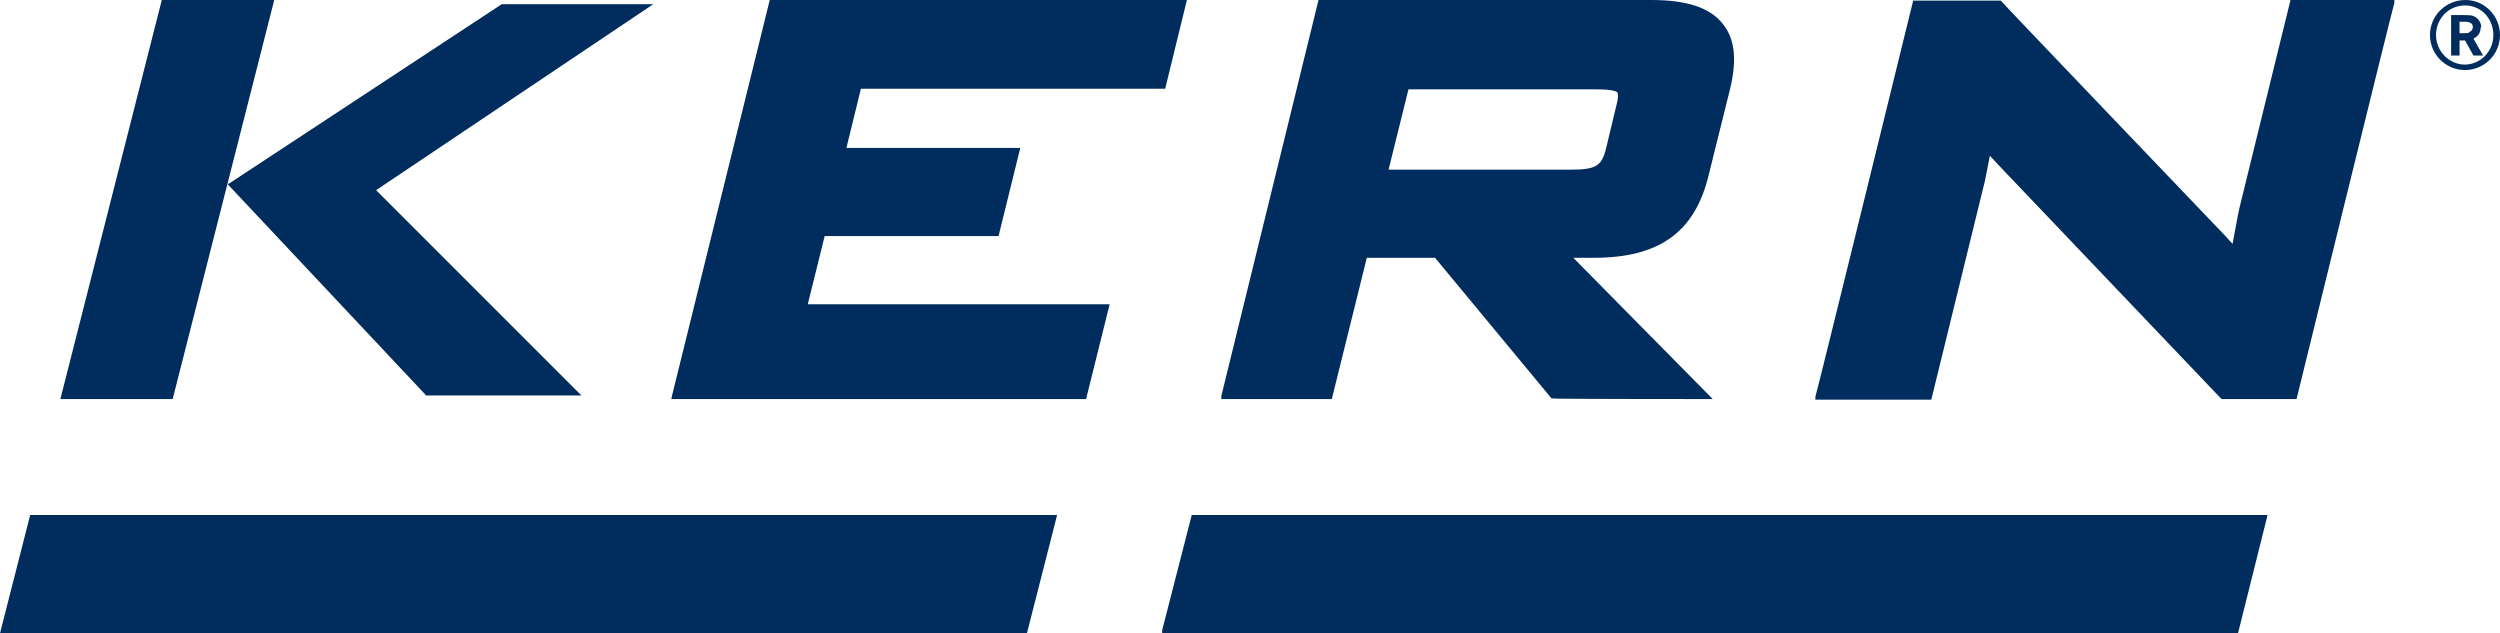
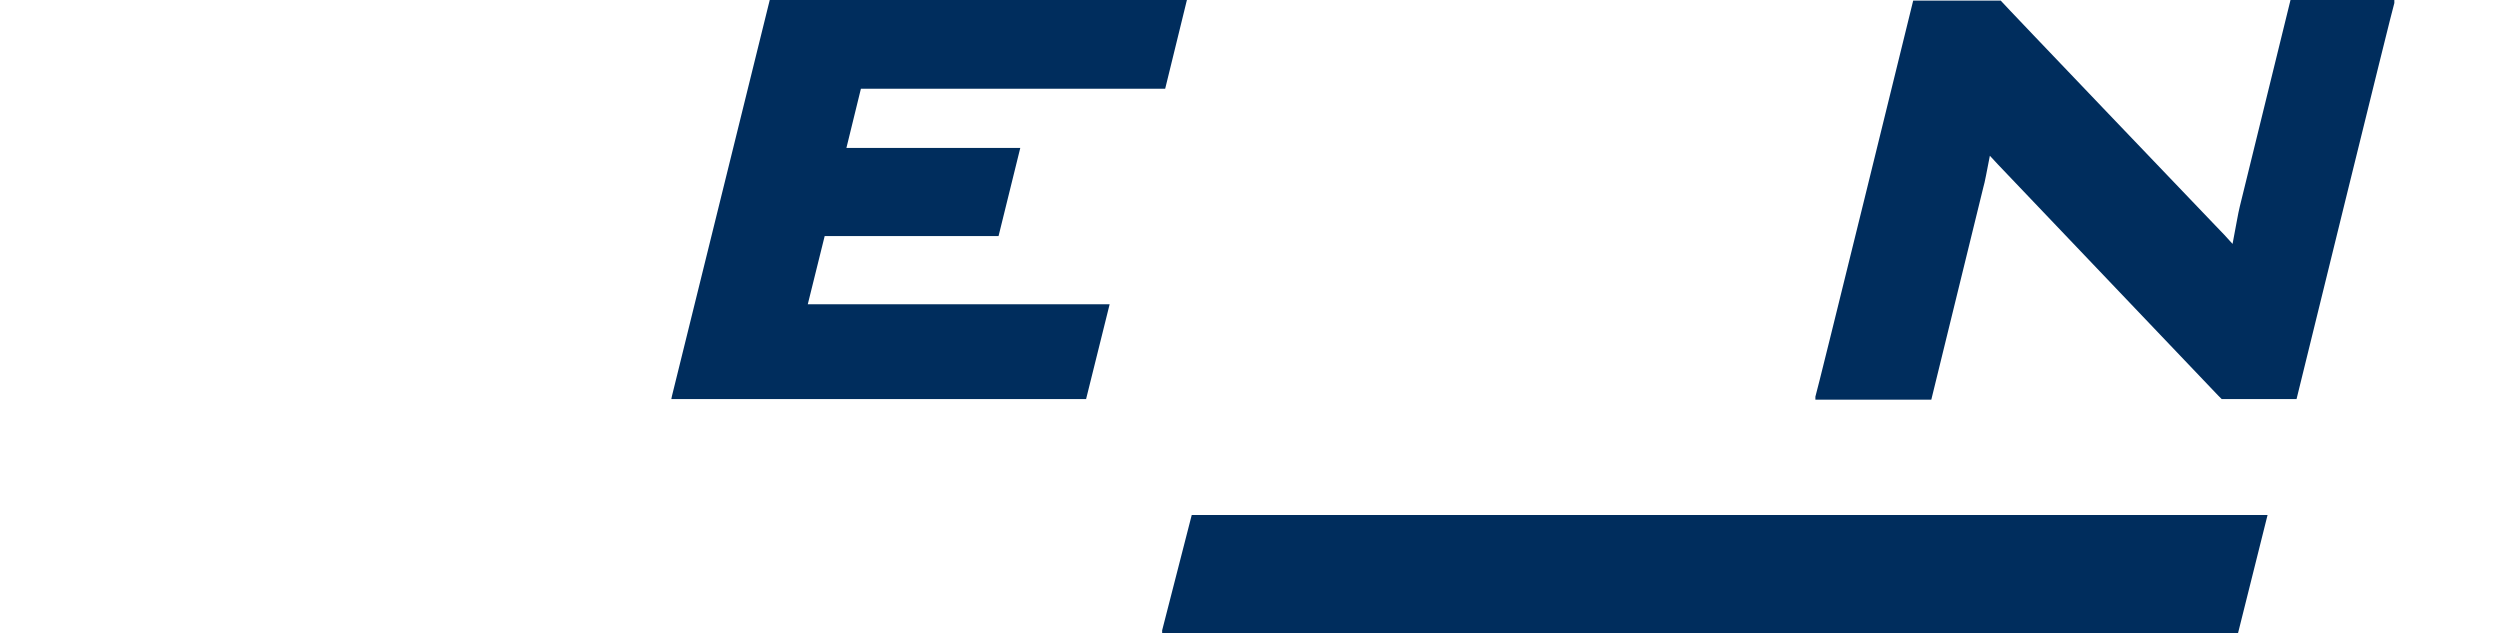
<svg xmlns="http://www.w3.org/2000/svg" viewBox="0 0 414.1 104.9">
  <defs>
    <style> .cls-1 { fill: #002d5d; } </style>
  </defs>
  <g>
    <g id="Layer_1">
-       <path class="cls-1" d="M411,4.6c0-.8-.4-1.4-1-1.8-.5-.3-.9-.3-2.2-.3h-1.8v6.7h1.4v-2.5h.9l1.4,2.5h1.6l-1.6-2.8c.8-.4,1.2-1,1.2-1.9ZM409,5.4c-.3.1-.5.1-1.1.1h-.5v-1.9h.4c.9,0,1.1,0,1.4.2.3.1.4.4.4.7s-.2.7-.6.8ZM408.4,0c-3.3,0-5.9,2.6-5.9,5.8s2.6,5.8,5.8,5.8,5.8-2.6,5.8-5.8S411.5,0,408.4,0h0ZM408.3,10.7c-2.6,0-4.8-2.2-4.8-4.9s2.1-4.9,4.8-4.9,4.7,2.2,4.7,4.9-2.1,4.9-4.8,4.9Z" />
-       <polygon class="cls-1" points="0 104.9 170.1 104.9 175.1 85.3 5 85.3 0 104.9" />
      <polygon class="cls-1" points="197.4 85.3 192.5 104.4 192.5 104.9 370.7 104.9 375.6 85.3 197.4 85.3" />
      <path class="cls-1" d="M380.4,66.1h-12.4l-.6-.6-36.5-38.3c-.4-.4-.8-.9-1.3-1.4-.5,2.5-.8,4.3-1.1,5.3l-8.6,35.1h-19.2v-.5c.1,0,16.2-65.6,16.2-65.6h14.5c0,.1,35.5,37.2,35.5,37.2,1.1,1.1,2,2.1,2.9,3.1.6-3.1.9-5,1.2-6.2L379.4,0h17.2v.5c-.1,0-16.2,65.6-16.2,65.6h0Z" />
      <polygon class="cls-1" points="179.9 66.1 111.2 66.1 111.3 65.6 127.5 0 196.6 0 193 14.7 142.6 14.7 140.2 24.5 169 24.5 165.4 39.1 136.6 39.1 133.8 50.4 183.8 50.4 179.9 66.1" />
-       <polygon class="cls-1" points="28.6 66.1 10 66.1 26.8 0 45.4 0 45.3 .5 28.6 66.1" />
-       <polygon class="cls-1" points="96.3 65.5 70.5 65.5 70.4 65.3 37.7 30.5 38.1 30.3 83.1 .7 108.2 .7 62.3 31.5 96.3 65.5" />
-       <path class="cls-1" d="M283,29.1l3.6-14.5c1.1-4.6.8-8.1-1.2-10.6-2.1-2.7-5.9-4-11.9-4h-55.1l-16.1,65.6v.5c-.1,0,18.3,0,18.3,0l5.8-23.4h11.3l19.3,23.3h.1c0,.1,26.6.1,26.6.1l-23.1-23.4h3.4c10.8,0,16.7-4.2,19-13.6h0ZM260.1,28.1h-30.1l3.3-13.3h31.1c2.9,0,3.4.4,3.5.5,0,0,.3.4-.1,1.9l-1.8,7.5c-.7,2.8-1.7,3.4-5.8,3.4h0Z" />
    </g>
  </g>
</svg>